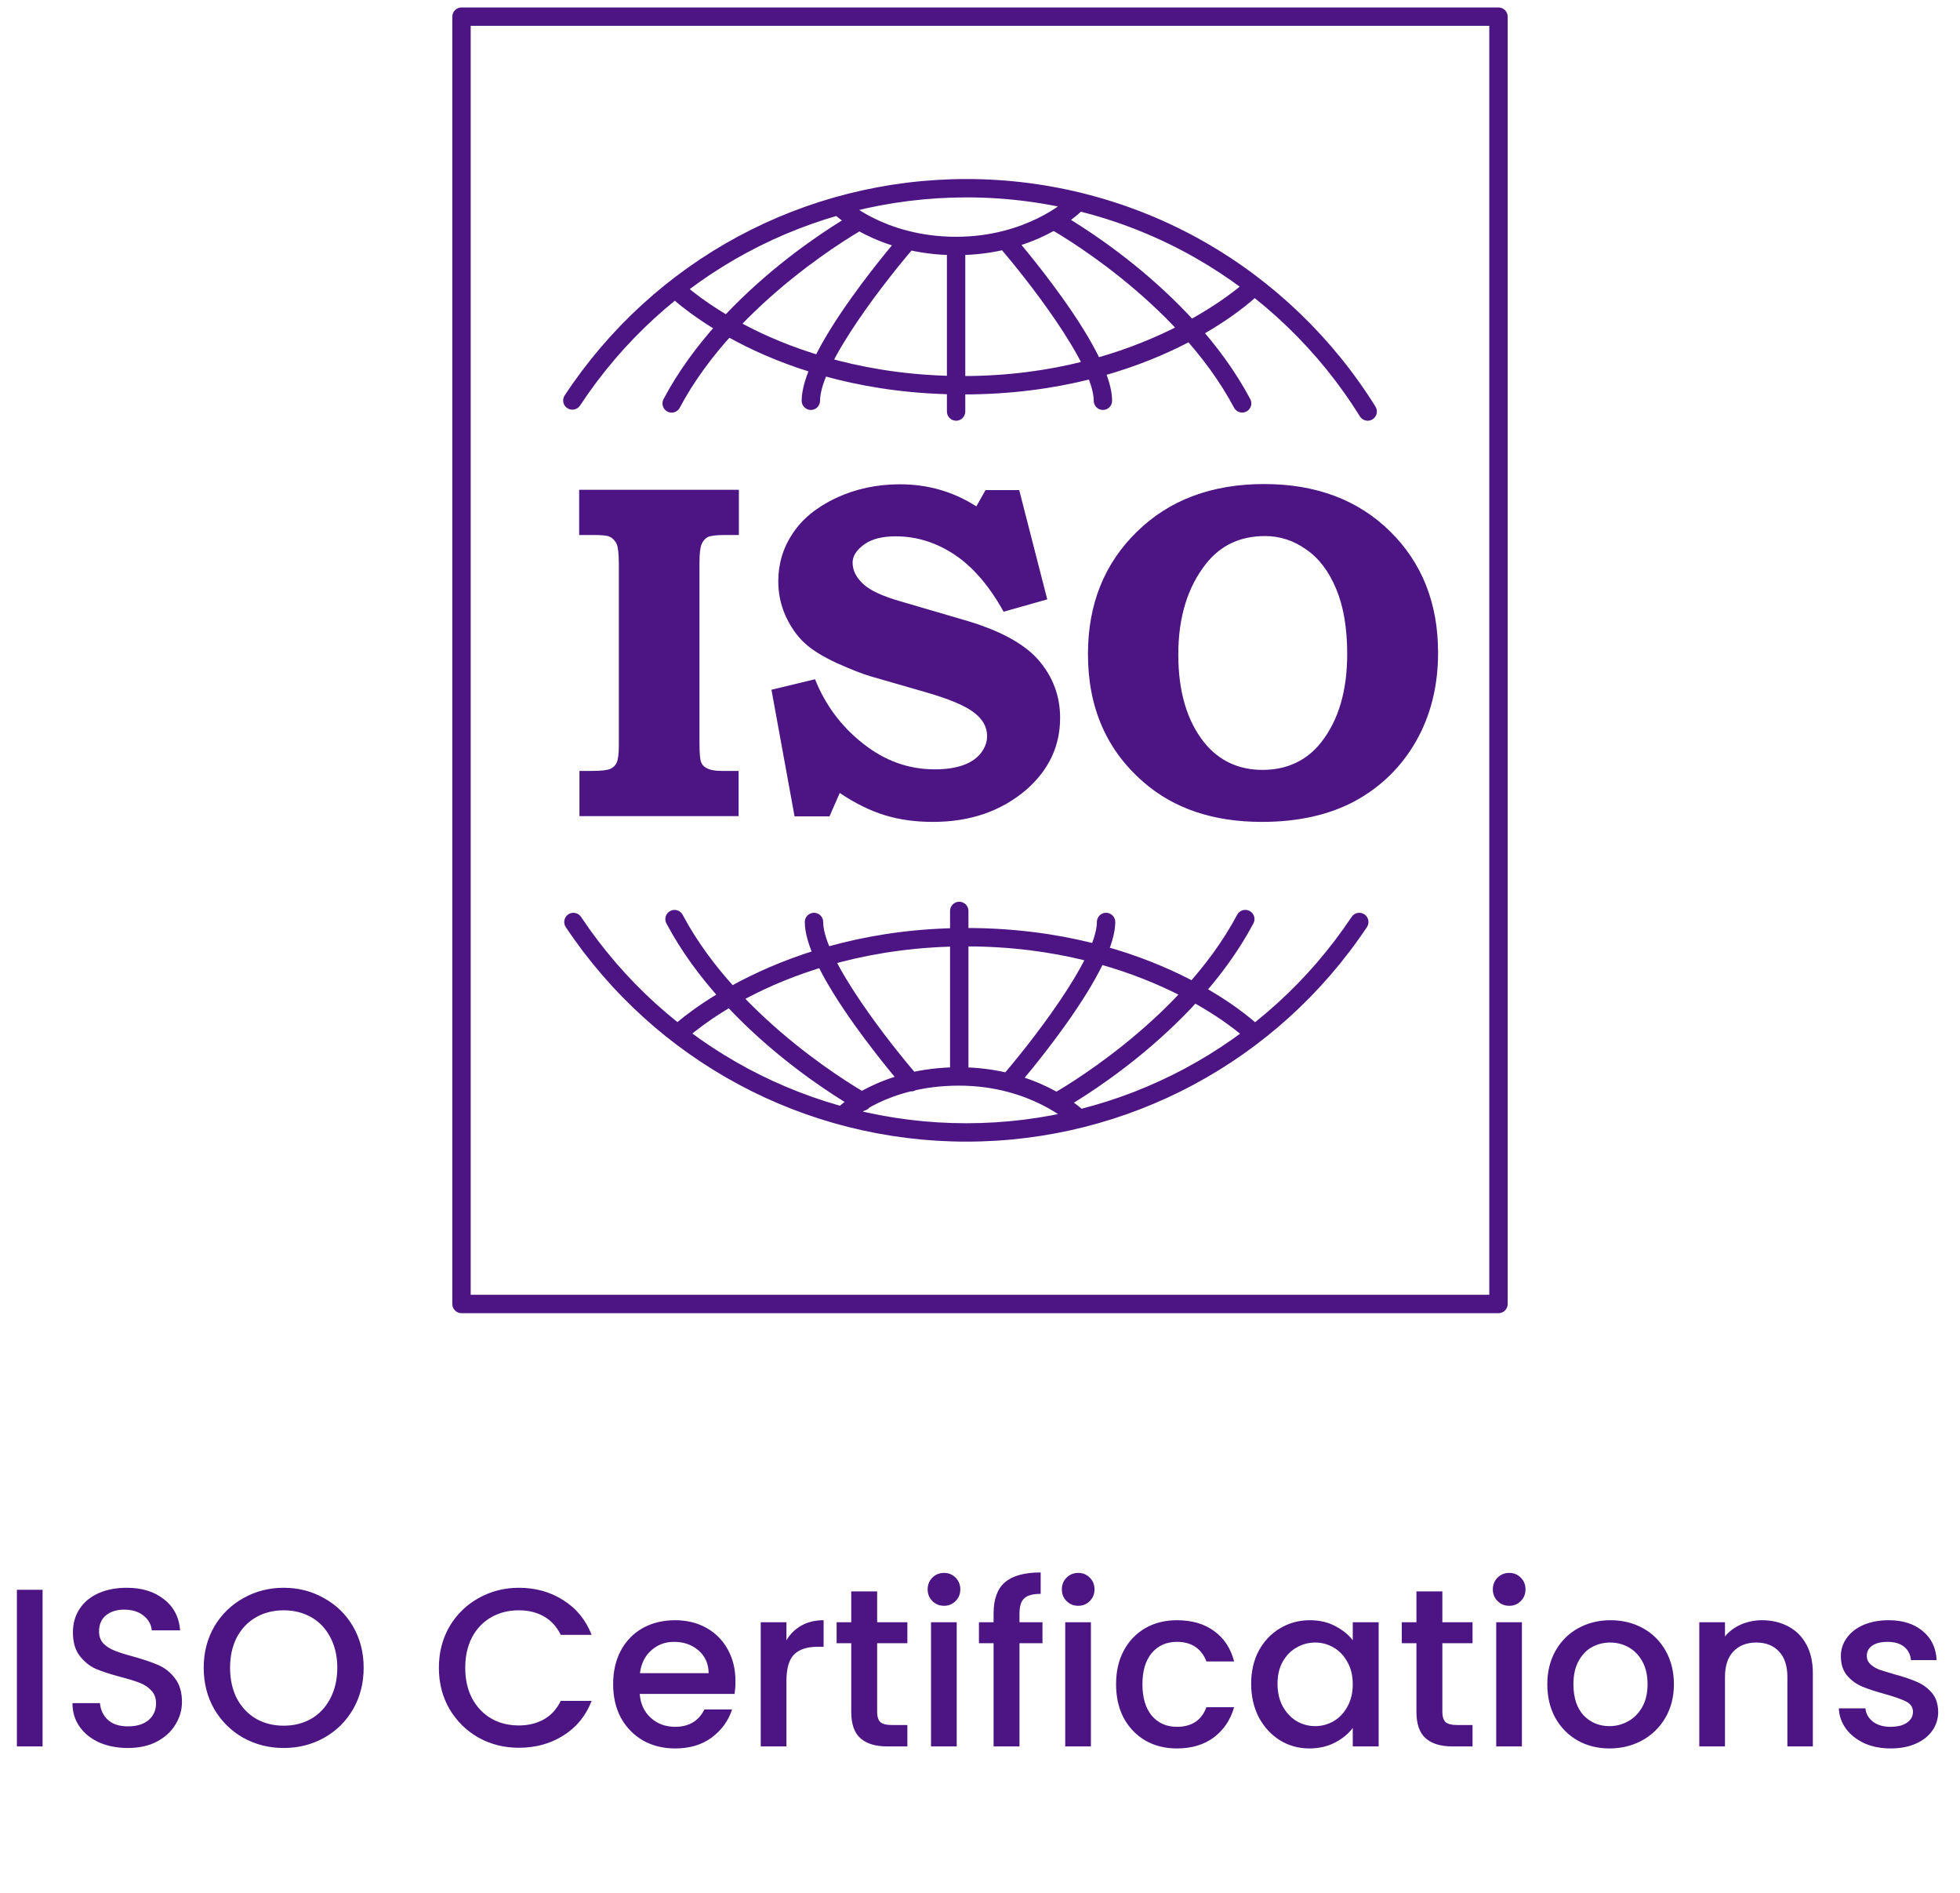
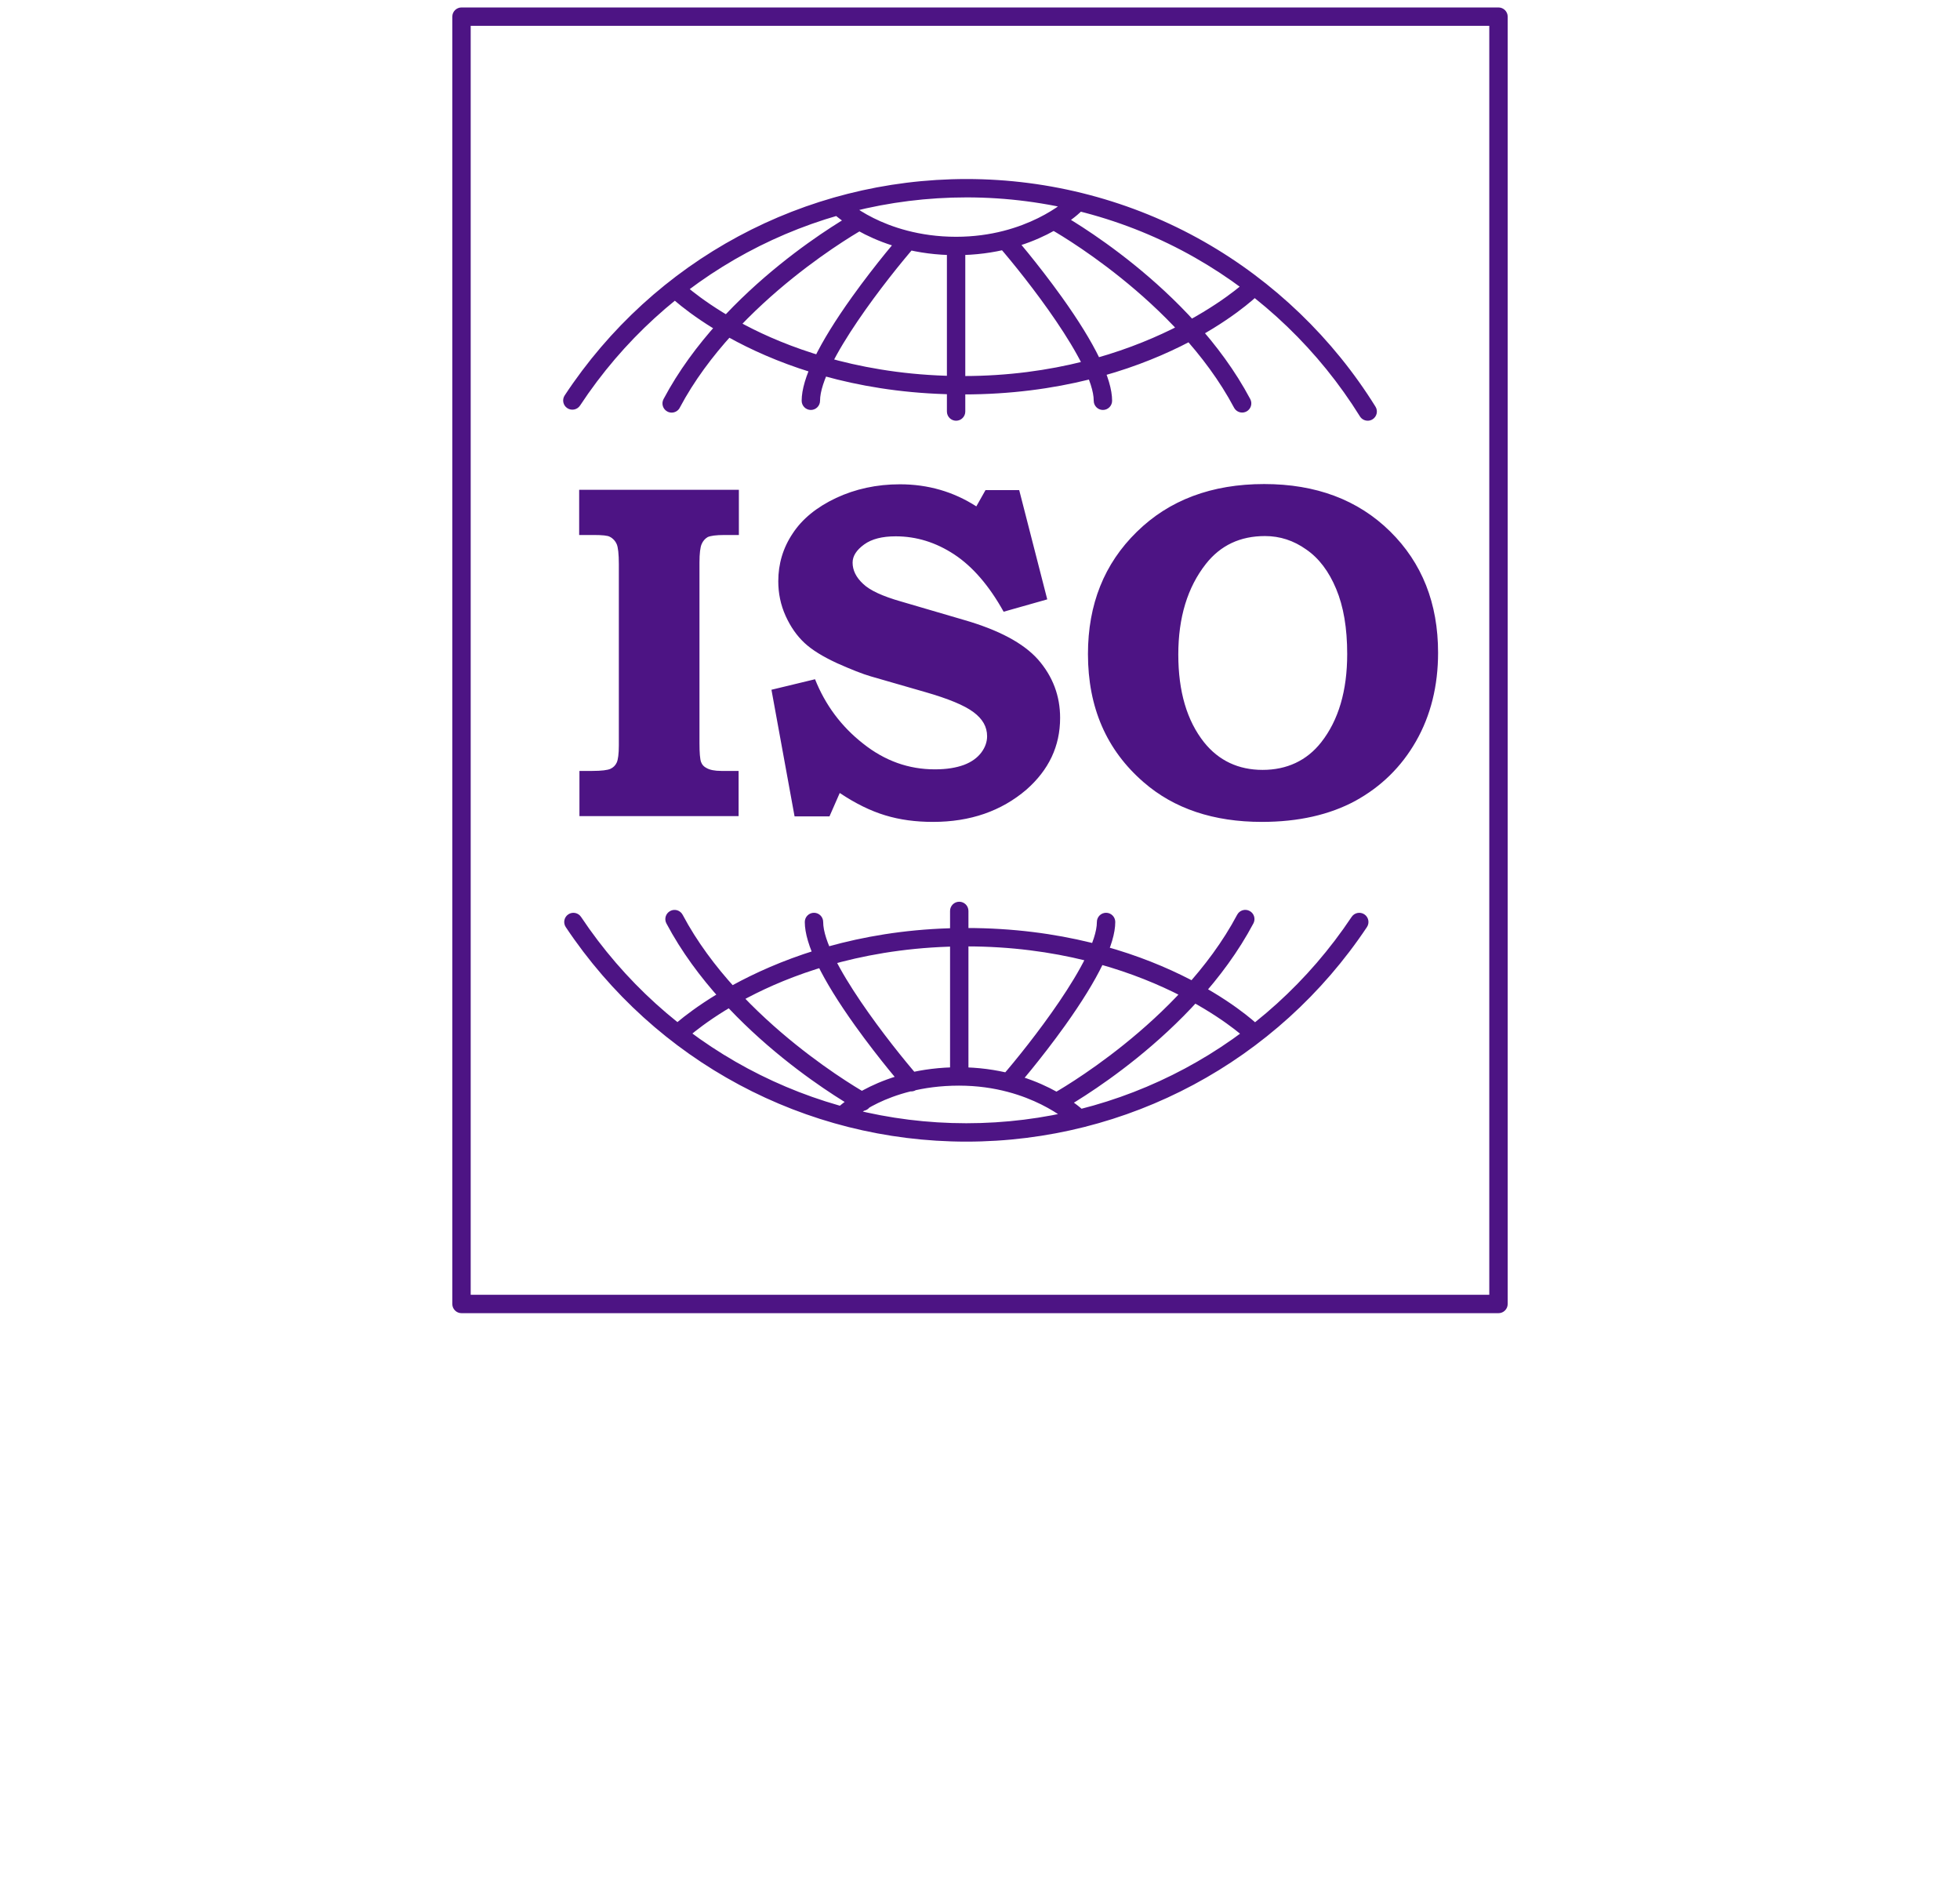
<svg xmlns="http://www.w3.org/2000/svg" width="87" height="84" viewBox="0 0 87 84" fill="none">
-   <path d="M1.89 70.552V77.502H0.75V70.552H1.89ZM5.677 77.572C5.21 77.572 4.79 77.492 4.417 77.332C4.043 77.165 3.75 76.932 3.537 76.632C3.323 76.332 3.217 75.982 3.217 75.582H4.437C4.463 75.882 4.58 76.129 4.787 76.322C5 76.516 5.297 76.612 5.677 76.612C6.07 76.612 6.377 76.519 6.597 76.332C6.817 76.139 6.927 75.892 6.927 75.592C6.927 75.359 6.857 75.169 6.717 75.022C6.583 74.876 6.413 74.762 6.207 74.682C6.007 74.602 5.727 74.516 5.367 74.422C4.913 74.302 4.543 74.182 4.257 74.062C3.977 73.936 3.737 73.742 3.537 73.482C3.337 73.222 3.237 72.876 3.237 72.442C3.237 72.042 3.337 71.692 3.537 71.392C3.737 71.092 4.017 70.862 4.377 70.702C4.737 70.542 5.153 70.462 5.627 70.462C6.3 70.462 6.85 70.632 7.277 70.972C7.71 71.305 7.95 71.766 7.997 72.352H6.737C6.717 72.099 6.597 71.882 6.377 71.702C6.157 71.522 5.867 71.432 5.507 71.432C5.18 71.432 4.913 71.516 4.707 71.682C4.5 71.849 4.397 72.089 4.397 72.402C4.397 72.615 4.46 72.792 4.587 72.932C4.72 73.066 4.887 73.172 5.087 73.252C5.287 73.332 5.56 73.419 5.907 73.512C6.367 73.639 6.74 73.766 7.027 73.892C7.32 74.019 7.567 74.216 7.767 74.482C7.973 74.742 8.077 75.092 8.077 75.532C8.077 75.885 7.98 76.219 7.787 76.532C7.6 76.846 7.323 77.099 6.957 77.292C6.597 77.479 6.17 77.572 5.677 77.572ZM12.592 77.572C11.945 77.572 11.348 77.422 10.802 77.122C10.262 76.816 9.832 76.392 9.512 75.852C9.199 75.305 9.042 74.692 9.042 74.012C9.042 73.332 9.199 72.722 9.512 72.182C9.832 71.642 10.262 71.222 10.802 70.922C11.348 70.615 11.945 70.462 12.592 70.462C13.245 70.462 13.842 70.615 14.382 70.922C14.928 71.222 15.358 71.642 15.672 72.182C15.985 72.722 16.142 73.332 16.142 74.012C16.142 74.692 15.985 75.305 15.672 75.852C15.358 76.392 14.928 76.816 14.382 77.122C13.842 77.422 13.245 77.572 12.592 77.572ZM12.592 76.582C13.052 76.582 13.462 76.479 13.822 76.272C14.182 76.059 14.462 75.759 14.662 75.372C14.868 74.979 14.972 74.525 14.972 74.012C14.972 73.499 14.868 73.049 14.662 72.662C14.462 72.275 14.182 71.979 13.822 71.772C13.462 71.566 13.052 71.462 12.592 71.462C12.132 71.462 11.722 71.566 11.362 71.772C11.002 71.979 10.719 72.275 10.512 72.662C10.312 73.049 10.212 73.499 10.212 74.012C10.212 74.525 10.312 74.979 10.512 75.372C10.719 75.759 11.002 76.059 11.362 76.272C11.722 76.479 12.132 76.582 12.592 76.582ZM19.481 74.012C19.481 73.332 19.638 72.722 19.951 72.182C20.271 71.642 20.701 71.222 21.241 70.922C21.788 70.615 22.385 70.462 23.031 70.462C23.771 70.462 24.428 70.645 25.001 71.012C25.581 71.372 26.001 71.885 26.261 72.552H24.891C24.711 72.186 24.461 71.912 24.141 71.732C23.821 71.552 23.451 71.462 23.031 71.462C22.571 71.462 22.161 71.566 21.801 71.772C21.441 71.979 21.158 72.275 20.951 72.662C20.751 73.049 20.651 73.499 20.651 74.012C20.651 74.525 20.751 74.975 20.951 75.362C21.158 75.749 21.441 76.049 21.801 76.262C22.161 76.469 22.571 76.572 23.031 76.572C23.451 76.572 23.821 76.482 24.141 76.302C24.461 76.122 24.711 75.849 24.891 75.482H26.261C26.001 76.149 25.581 76.662 25.001 77.022C24.428 77.382 23.771 77.562 23.031 77.562C22.378 77.562 21.781 77.412 21.241 77.112C20.701 76.805 20.271 76.382 19.951 75.842C19.638 75.302 19.481 74.692 19.481 74.012ZM32.646 74.612C32.646 74.819 32.632 75.005 32.606 75.172H28.396C28.429 75.612 28.592 75.966 28.886 76.232C29.179 76.499 29.539 76.632 29.966 76.632C30.579 76.632 31.012 76.376 31.266 75.862H32.496C32.329 76.369 32.026 76.785 31.586 77.112C31.152 77.432 30.612 77.592 29.966 77.592C29.439 77.592 28.966 77.475 28.546 77.242C28.132 77.002 27.806 76.669 27.566 76.242C27.332 75.809 27.216 75.309 27.216 74.742C27.216 74.175 27.329 73.679 27.556 73.252C27.789 72.819 28.112 72.486 28.526 72.252C28.946 72.019 29.426 71.902 29.966 71.902C30.486 71.902 30.949 72.016 31.356 72.242C31.762 72.469 32.079 72.789 32.306 73.202C32.532 73.609 32.646 74.079 32.646 74.612ZM31.456 74.252C31.449 73.832 31.299 73.496 31.006 73.242C30.712 72.989 30.349 72.862 29.916 72.862C29.522 72.862 29.186 72.989 28.906 73.242C28.626 73.489 28.459 73.826 28.406 74.252H31.456ZM34.908 72.792C35.074 72.512 35.294 72.296 35.568 72.142C35.848 71.982 36.178 71.902 36.558 71.902V73.082H36.268C35.821 73.082 35.481 73.195 35.248 73.422C35.021 73.649 34.908 74.042 34.908 74.602V77.502H33.768V71.992H34.908V72.792ZM38.935 72.922V75.972C38.935 76.179 38.982 76.329 39.075 76.422C39.175 76.509 39.342 76.552 39.575 76.552H40.276V77.502H39.376C38.862 77.502 38.469 77.382 38.196 77.142C37.922 76.902 37.785 76.512 37.785 75.972V72.922H37.136V71.992H37.785V70.622H38.935V71.992H40.276V72.922H38.935ZM41.906 71.262C41.7 71.262 41.526 71.192 41.386 71.052C41.246 70.912 41.176 70.739 41.176 70.532C41.176 70.326 41.246 70.152 41.386 70.012C41.526 69.872 41.7 69.802 41.906 69.802C42.106 69.802 42.276 69.872 42.416 70.012C42.556 70.152 42.626 70.326 42.626 70.532C42.626 70.739 42.556 70.912 42.416 71.052C42.276 71.192 42.106 71.262 41.906 71.262ZM42.466 71.992V77.502H41.326V71.992H42.466ZM46.273 72.922H45.253V77.502H44.103V72.922H43.453V71.992H44.103V71.602C44.103 70.969 44.27 70.509 44.603 70.222C44.943 69.929 45.473 69.782 46.193 69.782V70.732C45.846 70.732 45.603 70.799 45.463 70.932C45.323 71.059 45.253 71.282 45.253 71.602V71.992H46.273V72.922ZM47.863 71.262C47.657 71.262 47.483 71.192 47.343 71.052C47.203 70.912 47.133 70.739 47.133 70.532C47.133 70.326 47.203 70.152 47.343 70.012C47.483 69.872 47.657 69.802 47.863 69.802C48.063 69.802 48.233 69.872 48.373 70.012C48.513 70.152 48.583 70.326 48.583 70.532C48.583 70.739 48.513 70.912 48.373 71.052C48.233 71.192 48.063 71.262 47.863 71.262ZM48.423 71.992V77.502H47.283V71.992H48.423ZM49.54 74.742C49.54 74.175 49.653 73.679 49.88 73.252C50.113 72.819 50.433 72.486 50.84 72.252C51.247 72.019 51.713 71.902 52.24 71.902C52.907 71.902 53.457 72.062 53.89 72.382C54.33 72.695 54.627 73.145 54.78 73.732H53.55C53.45 73.459 53.29 73.246 53.07 73.092C52.85 72.939 52.573 72.862 52.24 72.862C51.773 72.862 51.4 73.029 51.12 73.362C50.847 73.689 50.71 74.149 50.71 74.742C50.71 75.335 50.847 75.799 51.12 76.132C51.4 76.466 51.773 76.632 52.24 76.632C52.9 76.632 53.337 76.342 53.55 75.762H54.78C54.62 76.322 54.32 76.769 53.88 77.102C53.44 77.429 52.893 77.592 52.24 77.592C51.713 77.592 51.247 77.475 50.84 77.242C50.433 77.002 50.113 76.669 49.88 76.242C49.653 75.809 49.54 75.309 49.54 74.742ZM55.536 74.722C55.536 74.169 55.649 73.679 55.876 73.252C56.109 72.826 56.423 72.496 56.816 72.262C57.216 72.022 57.656 71.902 58.136 71.902C58.569 71.902 58.946 71.989 59.266 72.162C59.593 72.329 59.853 72.539 60.046 72.792V71.992H61.196V77.502H60.046V76.682C59.853 76.942 59.589 77.159 59.256 77.332C58.923 77.505 58.543 77.592 58.116 77.592C57.643 77.592 57.209 77.472 56.816 77.232C56.423 76.986 56.109 76.645 55.876 76.212C55.649 75.772 55.536 75.275 55.536 74.722ZM60.046 74.742C60.046 74.362 59.966 74.032 59.806 73.752C59.653 73.472 59.449 73.259 59.196 73.112C58.943 72.966 58.669 72.892 58.376 72.892C58.083 72.892 57.809 72.966 57.556 73.112C57.303 73.252 57.096 73.462 56.936 73.742C56.783 74.016 56.706 74.342 56.706 74.722C56.706 75.102 56.783 75.436 56.936 75.722C57.096 76.009 57.303 76.229 57.556 76.382C57.816 76.529 58.089 76.602 58.376 76.602C58.669 76.602 58.943 76.529 59.196 76.382C59.449 76.236 59.653 76.022 59.806 75.742C59.966 75.456 60.046 75.122 60.046 74.742ZM64.023 72.922V75.972C64.023 76.179 64.07 76.329 64.163 76.422C64.263 76.509 64.43 76.552 64.663 76.552H65.363V77.502H64.463C63.95 77.502 63.557 77.382 63.283 77.142C63.01 76.902 62.873 76.512 62.873 75.972V72.922H62.223V71.992H62.873V70.622H64.023V71.992H65.363V72.922H64.023ZM66.994 71.262C66.787 71.262 66.614 71.192 66.474 71.052C66.334 70.912 66.264 70.739 66.264 70.532C66.264 70.326 66.334 70.152 66.474 70.012C66.614 69.872 66.787 69.802 66.994 69.802C67.194 69.802 67.364 69.872 67.504 70.012C67.644 70.152 67.714 70.326 67.714 70.532C67.714 70.739 67.644 70.912 67.504 71.052C67.364 71.192 67.194 71.262 66.994 71.262ZM67.554 71.992V77.502H66.414V71.992H67.554ZM71.441 77.592C70.921 77.592 70.451 77.475 70.031 77.242C69.611 77.002 69.281 76.669 69.041 76.242C68.801 75.809 68.681 75.309 68.681 74.742C68.681 74.182 68.804 73.686 69.051 73.252C69.297 72.819 69.634 72.486 70.061 72.252C70.487 72.019 70.964 71.902 71.491 71.902C72.017 71.902 72.494 72.019 72.921 72.252C73.347 72.486 73.684 72.819 73.931 73.252C74.177 73.686 74.301 74.182 74.301 74.742C74.301 75.302 74.174 75.799 73.921 76.232C73.667 76.665 73.321 77.002 72.881 77.242C72.447 77.475 71.967 77.592 71.441 77.592ZM71.441 76.602C71.734 76.602 72.007 76.532 72.261 76.392C72.521 76.252 72.731 76.042 72.891 75.762C73.051 75.482 73.131 75.142 73.131 74.742C73.131 74.342 73.054 74.005 72.901 73.732C72.747 73.452 72.544 73.242 72.291 73.102C72.037 72.962 71.764 72.892 71.471 72.892C71.177 72.892 70.904 72.962 70.651 73.102C70.404 73.242 70.207 73.452 70.061 73.732C69.914 74.005 69.841 74.342 69.841 74.742C69.841 75.335 69.991 75.796 70.291 76.122C70.597 76.442 70.981 76.602 71.441 76.602ZM78.208 71.902C78.641 71.902 79.028 71.992 79.368 72.172C79.714 72.352 79.984 72.619 80.178 72.972C80.371 73.326 80.468 73.752 80.468 74.252V77.502H79.338V74.422C79.338 73.929 79.214 73.552 78.968 73.292C78.721 73.025 78.384 72.892 77.958 72.892C77.531 72.892 77.191 73.025 76.938 73.292C76.691 73.552 76.568 73.929 76.568 74.422V77.502H75.428V71.992H76.568V72.622C76.754 72.395 76.991 72.219 77.278 72.092C77.571 71.966 77.881 71.902 78.208 71.902ZM83.922 77.592C83.489 77.592 83.099 77.516 82.752 77.362C82.412 77.202 82.142 76.989 81.942 76.722C81.742 76.449 81.635 76.145 81.622 75.812H82.802C82.822 76.046 82.932 76.242 83.132 76.402C83.338 76.555 83.595 76.632 83.902 76.632C84.222 76.632 84.469 76.572 84.642 76.452C84.822 76.326 84.912 76.165 84.912 75.972C84.912 75.766 84.812 75.612 84.612 75.512C84.418 75.412 84.109 75.302 83.682 75.182C83.269 75.069 82.932 74.959 82.672 74.852C82.412 74.746 82.185 74.582 81.992 74.362C81.805 74.142 81.712 73.852 81.712 73.492C81.712 73.199 81.799 72.932 81.972 72.692C82.145 72.445 82.392 72.252 82.712 72.112C83.038 71.972 83.412 71.902 83.832 71.902C84.459 71.902 84.962 72.062 85.342 72.382C85.728 72.695 85.935 73.126 85.962 73.672H84.822C84.802 73.425 84.702 73.229 84.522 73.082C84.342 72.936 84.099 72.862 83.792 72.862C83.492 72.862 83.262 72.919 83.102 73.032C82.942 73.145 82.862 73.296 82.862 73.482C82.862 73.629 82.915 73.752 83.022 73.852C83.129 73.952 83.258 74.032 83.412 74.092C83.565 74.145 83.792 74.216 84.092 74.302C84.492 74.409 84.819 74.519 85.072 74.632C85.332 74.739 85.555 74.899 85.742 75.112C85.928 75.326 86.025 75.609 86.032 75.962C86.032 76.275 85.945 76.555 85.772 76.802C85.599 77.049 85.352 77.242 85.032 77.382C84.719 77.522 84.349 77.592 83.922 77.592Z" fill="#4D1484" />
  <path d="M66.515 58.276H20.485C20.26 58.276 20.077 58.093 20.077 57.868V0.739C20.077 0.514 20.26 0.331 20.485 0.331H66.515C66.74 0.331 66.923 0.514 66.923 0.739V57.868C66.923 58.093 66.74 58.276 66.515 58.276ZM20.893 57.46H66.106V1.147H20.893V57.46ZM25.732 21.737H32.797V23.742H32.156C31.783 23.742 31.538 23.777 31.41 23.836C31.293 23.906 31.2 24.011 31.142 24.151C31.083 24.29 31.048 24.558 31.048 24.967V32.976C31.048 33.408 31.072 33.688 31.118 33.816C31.165 33.944 31.246 34.026 31.363 34.084C31.503 34.166 31.724 34.212 32.016 34.212H32.785V36.217H25.72V34.212H26.291C26.699 34.212 26.968 34.177 27.096 34.119C27.224 34.06 27.317 33.967 27.376 33.839C27.434 33.711 27.469 33.454 27.469 33.081V25.037C27.469 24.582 27.434 24.29 27.376 24.151C27.317 24.011 27.212 23.894 27.073 23.824C26.979 23.766 26.734 23.742 26.361 23.742H25.708V21.737H25.732ZM45.237 21.737L46.485 26.599L44.549 27.147C43.908 25.993 43.173 25.142 42.357 24.605C41.541 24.069 40.678 23.801 39.757 23.801C39.163 23.801 38.696 23.917 38.358 24.162C38.02 24.407 37.845 24.675 37.845 24.967C37.845 25.305 37.997 25.619 38.312 25.911C38.615 26.202 39.175 26.459 39.991 26.692L42.777 27.508C44.316 27.951 45.424 28.534 46.077 29.269C46.729 30.015 47.056 30.878 47.056 31.857C47.056 33.116 46.554 34.166 45.563 35.04C44.444 35.996 43.069 36.474 41.413 36.474C40.644 36.474 39.944 36.381 39.291 36.182C38.638 35.984 37.974 35.658 37.274 35.191L36.819 36.229H35.269L34.243 30.61L36.178 30.143C36.633 31.286 37.344 32.242 38.312 33C39.279 33.769 40.34 34.142 41.495 34.142C42.019 34.142 42.439 34.072 42.789 33.944C43.127 33.816 43.383 33.629 43.558 33.396C43.733 33.163 43.815 32.918 43.815 32.673C43.815 32.253 43.617 31.904 43.208 31.601C42.8 31.297 42.089 31.006 41.075 30.714L38.65 30.015C38.288 29.91 37.787 29.712 37.157 29.432C36.528 29.14 36.05 28.849 35.712 28.534C35.374 28.219 35.094 27.823 34.872 27.333C34.651 26.844 34.546 26.331 34.546 25.794C34.546 25.025 34.756 24.314 35.187 23.672C35.607 23.031 36.248 22.507 37.111 22.099C37.962 21.702 38.906 21.492 39.944 21.492C41.191 21.492 42.322 21.819 43.337 22.472L43.745 21.749H45.237V21.737ZM56.115 21.481C58.412 21.481 60.277 22.18 61.7 23.579C63.122 24.978 63.833 26.774 63.833 28.966C63.833 30.435 63.507 31.752 62.854 32.895C62.201 34.037 61.303 34.912 60.16 35.541C59.018 36.159 57.63 36.474 56.01 36.474C53.876 36.474 52.116 35.891 50.763 34.713C49.12 33.291 48.292 31.402 48.292 29.024C48.292 26.82 49.015 25.013 50.46 23.602C51.894 22.192 53.783 21.481 56.115 21.481ZM56.15 23.789C55.054 23.789 54.179 24.197 53.527 25.025C52.711 26.062 52.302 27.403 52.302 29.047C52.302 30.691 52.687 31.985 53.445 32.941C54.098 33.757 54.972 34.166 56.045 34.166C57.117 34.166 58.004 33.757 58.645 32.941C59.414 31.962 59.799 30.656 59.799 29.024C59.799 27.87 59.636 26.914 59.309 26.133C58.983 25.351 58.54 24.768 57.98 24.384C57.421 23.987 56.814 23.789 56.15 23.789ZM60.675 41.142C60.799 40.955 60.749 40.702 60.562 40.577C60.374 40.452 60.121 40.502 59.996 40.69C56.173 46.424 49.781 49.847 42.894 49.847C36.007 49.847 29.614 46.424 25.791 40.69C25.666 40.502 25.413 40.452 25.226 40.577C25.038 40.702 24.988 40.956 25.113 41.142C29.087 47.103 35.734 50.663 42.894 50.663C50.053 50.663 56.7 47.103 60.675 41.142ZM60.924 18.609C61.115 18.49 61.175 18.238 61.055 18.047C59.172 15.017 56.539 12.485 53.443 10.723C50.247 8.905 46.603 7.945 42.905 7.945C35.698 7.945 29.029 11.534 25.065 17.548C24.941 17.736 24.992 17.989 25.181 18.113C25.369 18.237 25.622 18.186 25.747 17.997C29.559 12.213 35.974 8.76 42.907 8.76C46.464 8.76 49.967 9.683 53.04 11.432C56.019 13.126 58.552 15.562 60.363 18.477C60.44 18.602 60.574 18.67 60.711 18.67C60.784 18.67 60.859 18.65 60.925 18.608L60.924 18.609ZM47.943 9.43C48.108 9.275 48.114 9.017 47.959 8.853C47.804 8.688 47.547 8.681 47.382 8.836C47.365 8.853 45.575 10.508 42.439 10.508C40.783 10.508 39.53 10.056 38.771 9.676C37.949 9.266 37.51 8.848 37.5 8.839C37.339 8.683 37.081 8.686 36.924 8.847C36.767 9.008 36.77 9.267 36.931 9.424C37.011 9.502 38.922 11.323 42.439 11.323C45.956 11.323 47.86 9.506 47.942 9.428L47.943 9.43ZM55.836 13.102C55.999 12.947 56.008 12.69 55.852 12.525C55.697 12.362 55.44 12.354 55.275 12.509C55.231 12.551 50.766 16.688 42.755 16.688C38.51 16.688 35.341 15.557 33.43 14.608C31.371 13.585 30.288 12.55 30.262 12.525C30.102 12.368 29.843 12.37 29.685 12.531C29.528 12.692 29.53 12.951 29.691 13.108C29.874 13.288 34.28 17.504 42.755 17.504C51.23 17.504 55.647 13.281 55.837 13.101L55.836 13.102ZM42.847 18.263V10.918C42.847 10.693 42.664 10.509 42.439 10.509C42.214 10.509 42.031 10.693 42.031 10.918V18.263C42.031 18.488 42.214 18.671 42.439 18.671C42.664 18.671 42.847 18.488 42.847 18.263ZM36.4 17.785C36.4 16.142 39.441 12.287 40.613 10.941C40.761 10.771 40.744 10.513 40.574 10.365C40.403 10.217 40.146 10.234 39.998 10.405C39.987 10.417 38.894 11.675 37.816 13.183C36.334 15.256 35.584 16.804 35.584 17.785C35.584 18.01 35.767 18.193 35.992 18.193C36.217 18.193 36.4 18.01 36.4 17.785ZM49.364 17.785C49.364 16.803 48.614 15.255 47.132 13.183C46.054 11.677 44.962 10.417 44.95 10.405C44.802 10.234 44.544 10.217 44.374 10.365C44.204 10.513 44.187 10.771 44.335 10.941C45.506 12.287 48.548 16.142 48.548 17.785C48.548 18.01 48.731 18.193 48.956 18.193C49.181 18.193 49.364 18.01 49.364 17.785ZM30.173 18.093C32.718 13.295 38.289 10.187 38.346 10.156C38.542 10.048 38.615 9.8 38.506 9.602C38.398 9.405 38.15 9.333 37.953 9.442C37.716 9.572 32.114 12.694 29.453 17.711C29.347 17.911 29.423 18.158 29.622 18.263C29.683 18.295 29.748 18.311 29.814 18.311C29.959 18.311 30.102 18.231 30.174 18.094L30.173 18.093ZM55.327 18.262C55.526 18.155 55.602 17.909 55.496 17.71C52.834 12.693 47.233 9.571 46.996 9.44C46.799 9.332 46.551 9.403 46.443 9.601C46.334 9.798 46.407 10.047 46.603 10.155C46.66 10.185 52.228 13.288 54.776 18.091C54.85 18.23 54.991 18.308 55.137 18.308C55.201 18.308 55.266 18.293 55.328 18.26L55.327 18.262ZM48.087 49.835C48.242 49.671 48.233 49.413 48.07 49.258C47.989 49.181 46.024 47.362 42.567 47.362C39.11 47.362 37.285 49.062 37.21 49.134C37.049 49.292 37.047 49.548 37.203 49.71C37.359 49.871 37.618 49.875 37.779 49.718C37.782 49.715 38.188 49.328 38.977 48.948C39.705 48.597 40.917 48.178 42.566 48.178C44.215 48.178 45.448 48.632 46.215 49.012C47.05 49.426 47.506 49.848 47.509 49.851C47.589 49.926 47.689 49.963 47.789 49.963C47.898 49.963 48.006 49.92 48.085 49.835H48.087ZM30.377 46.174C30.387 46.164 31.477 45.117 33.556 44.085C35.473 43.133 38.649 41.999 42.892 41.999C50.881 41.999 55.218 46.02 55.261 46.061C55.425 46.216 55.682 46.21 55.839 46.047C55.994 45.884 55.988 45.625 55.825 45.47C55.64 45.295 51.226 41.183 42.894 41.183C34.561 41.183 29.992 45.409 29.808 45.59C29.647 45.747 29.643 46.005 29.801 46.167C29.881 46.249 29.987 46.291 30.093 46.291C30.199 46.291 30.299 46.252 30.378 46.175L30.377 46.174ZM42.987 47.77V40.425C42.987 40.2 42.804 40.017 42.579 40.017C42.354 40.017 42.171 40.2 42.171 40.425V47.77C42.171 47.995 42.354 48.178 42.579 48.178C42.804 48.178 42.987 47.995 42.987 47.77ZM40.713 48.335C40.884 48.187 40.901 47.929 40.753 47.759C39.581 46.412 36.539 42.558 36.539 40.915C36.539 40.69 36.356 40.507 36.132 40.507C35.907 40.507 35.723 40.69 35.723 40.915C35.723 41.897 36.474 43.445 37.956 45.517C39.033 47.023 40.126 48.282 40.138 48.295C40.218 48.387 40.331 48.435 40.445 48.435C40.54 48.435 40.635 48.402 40.713 48.335ZM45.09 48.295C45.101 48.282 46.194 47.024 47.272 45.517C48.753 43.445 49.504 41.895 49.504 40.915C49.504 40.69 49.321 40.507 49.096 40.507C48.871 40.507 48.688 40.69 48.688 40.915C48.688 42.558 45.646 46.412 44.475 47.759C44.327 47.929 44.344 48.187 44.514 48.335C44.591 48.402 44.687 48.435 44.782 48.435C44.897 48.435 45.01 48.387 45.09 48.295ZM38.635 49.087C38.743 48.889 38.672 48.641 38.474 48.533C38.418 48.502 32.846 45.394 30.301 40.596C30.195 40.397 29.949 40.321 29.749 40.428C29.55 40.534 29.474 40.78 29.58 40.979C32.242 45.996 37.843 49.118 38.08 49.249C38.143 49.282 38.209 49.299 38.276 49.299C38.419 49.299 38.559 49.222 38.633 49.088L38.635 49.087ZM47.136 49.247C47.373 49.117 52.975 45.995 55.636 40.978C55.742 40.778 55.666 40.531 55.467 40.426C55.267 40.32 55.02 40.396 54.915 40.595C52.37 45.393 46.798 48.501 46.742 48.532C46.545 48.64 46.473 48.888 46.581 49.085C46.656 49.221 46.795 49.296 46.939 49.296C47.006 49.296 47.073 49.28 47.135 49.246L47.136 49.247Z" fill="#4D1484" />
</svg>